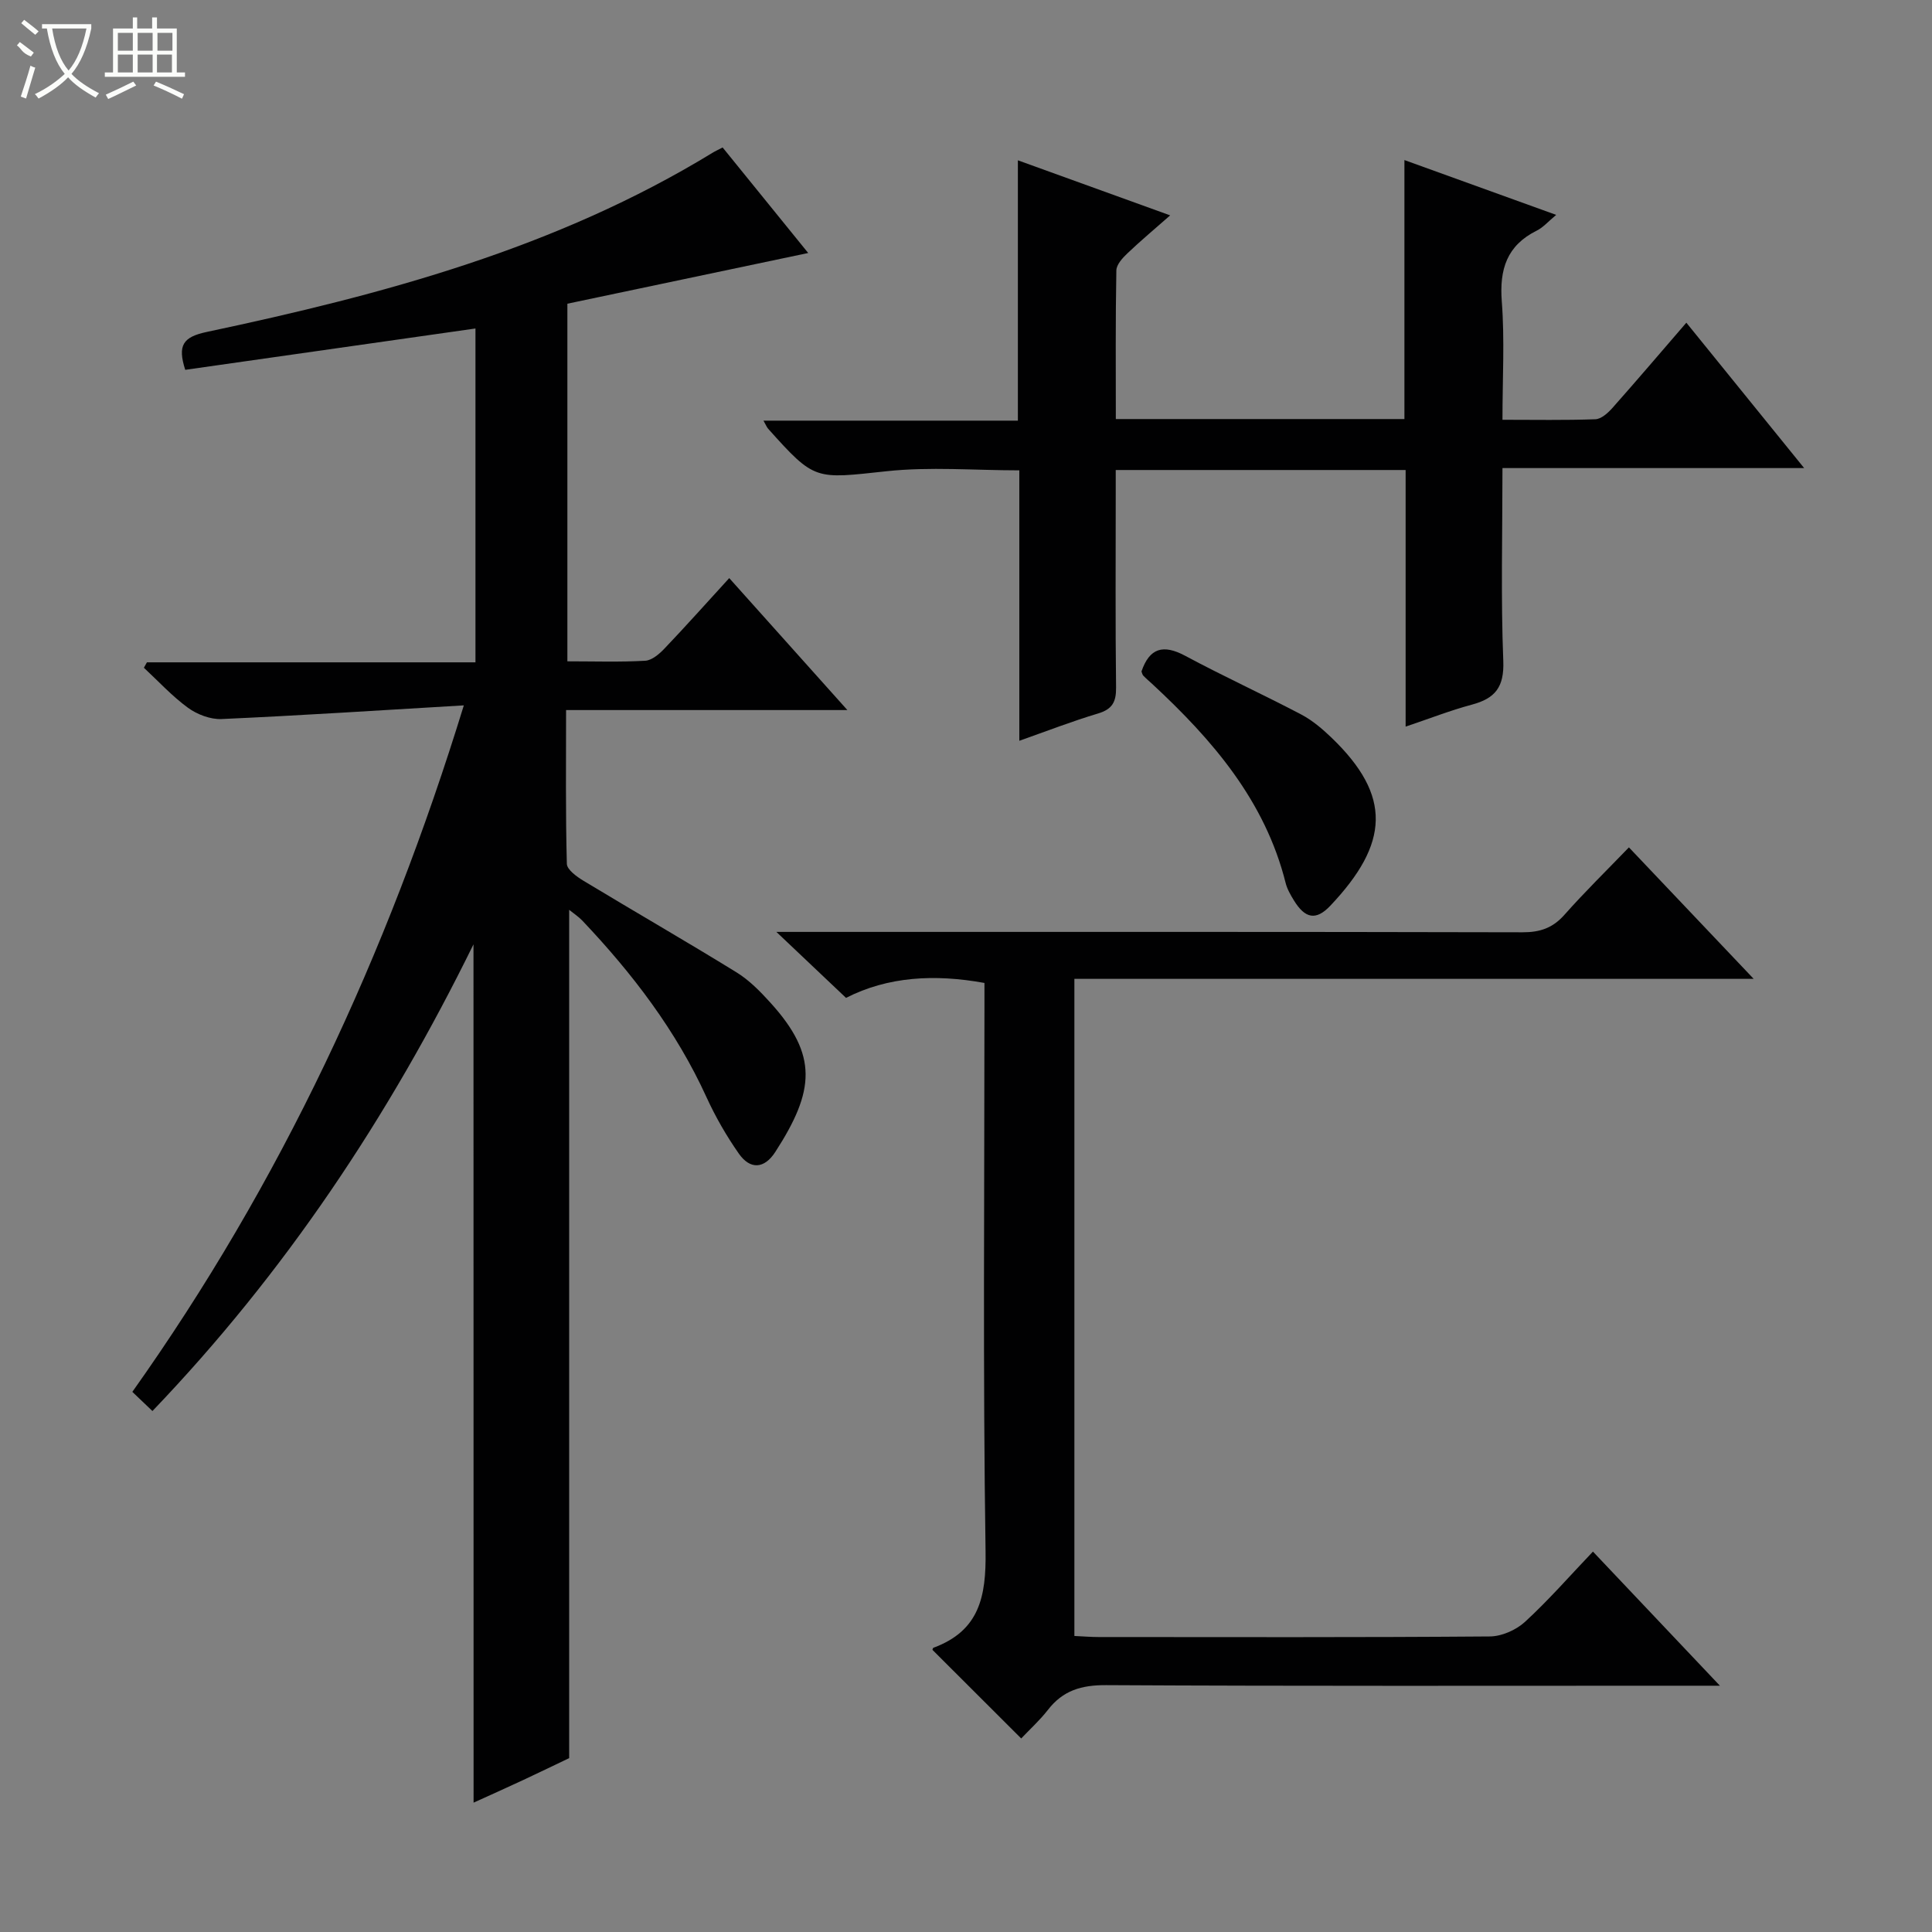
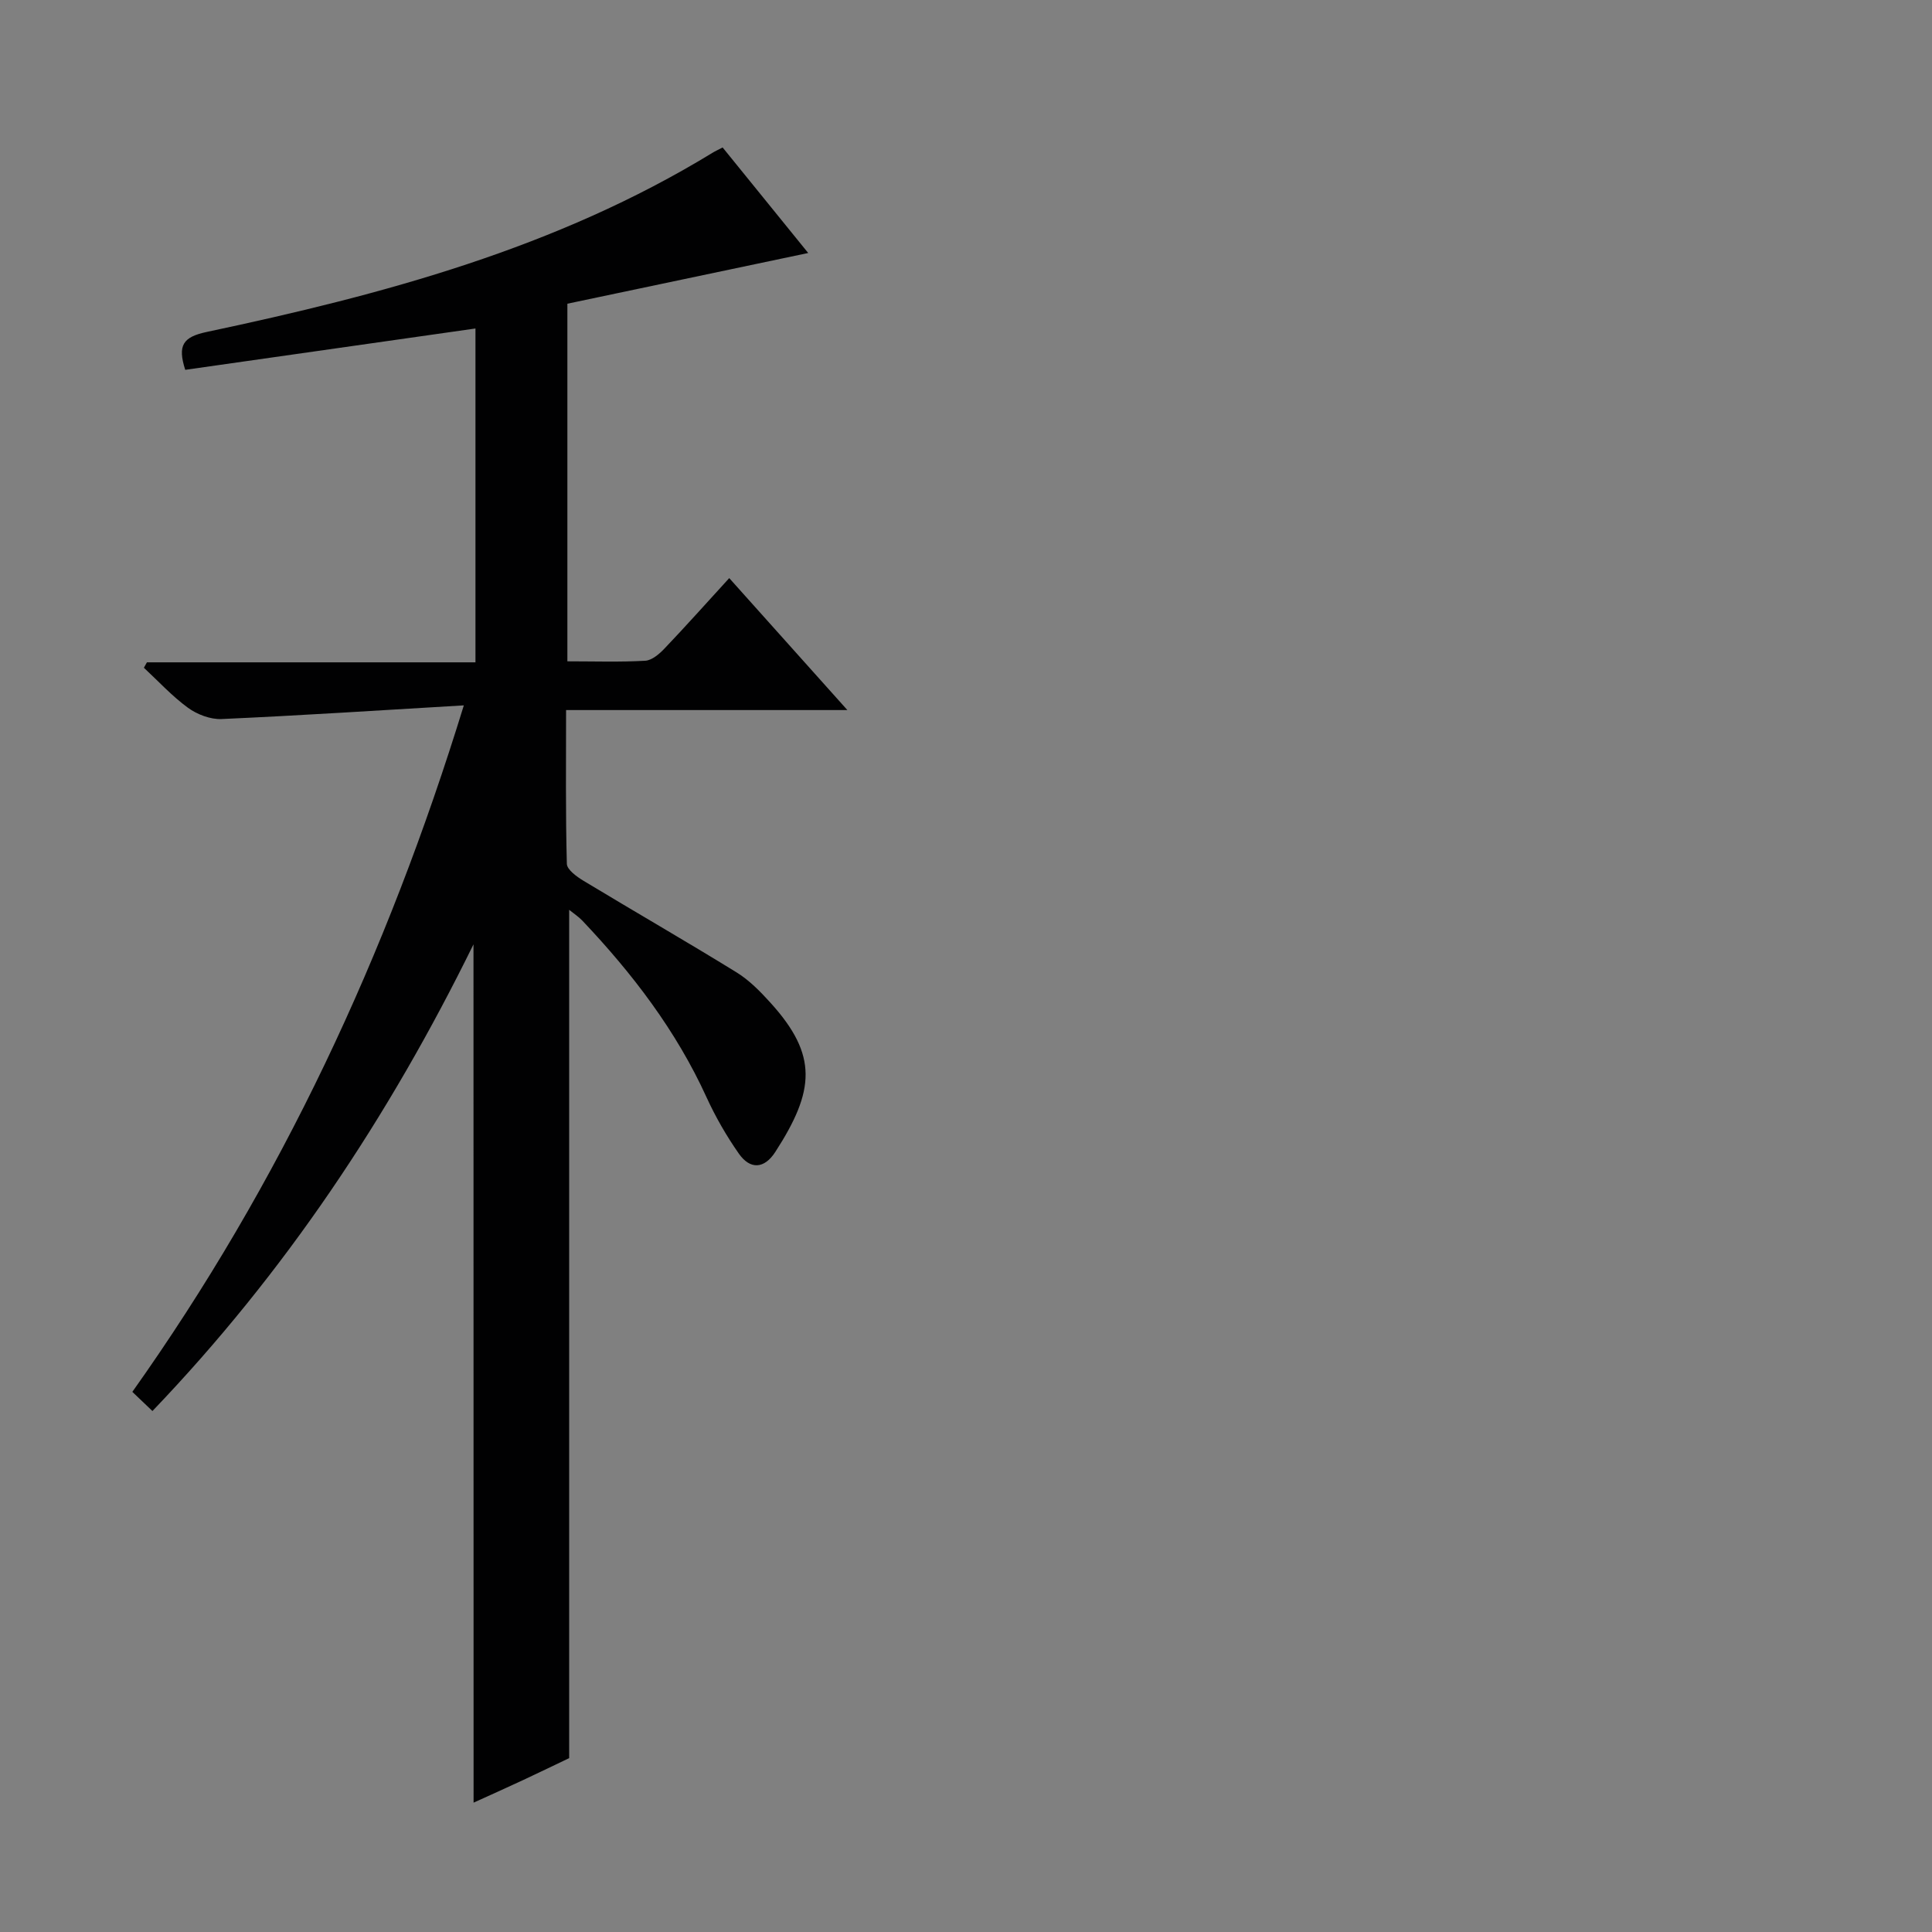
<svg xmlns="http://www.w3.org/2000/svg" enable-background="new 0 0 400 400" viewBox="0 0 400 400">
  <rect x="0" y="0" width="400" height="400" fill="#808080" stroke="none" />
  <g fill="#010102">
    <path d="m98.03 195.52c-17.57 35.77-39.05 68-66.47 96.62-1.39-1.33-2.64-2.52-4.16-3.97 30.69-43.23 52.71-90.37 68.63-142.13-17.38 1.02-33.77 2.1-50.17 2.83-2.3.1-5.04-.95-6.94-2.33-3.3-2.41-6.12-5.49-9.13-8.29.21-.37.42-.75.63-1.12h68.02c0-23.21 0-45.92 0-69.12-20.13 2.87-40.09 5.71-60.09 8.56-1.62-5.07-.5-6.8 4.48-7.85 36.49-7.73 72.37-17.34 104.64-37.06.55-.34 1.15-.61 2.14-1.13 5.86 7.23 11.68 14.41 17.72 21.85-16.94 3.57-33.36 7.02-49.86 10.5v74.04c5.55 0 10.85.18 16.11-.12 1.39-.08 2.93-1.4 4-2.53 4.45-4.67 8.74-9.48 13.4-14.58 8.14 9.09 15.94 17.8 24.46 27.32-19.94 0-38.82 0-58.24 0 0 10.94-.12 21.39.16 31.83.03 1.22 2.06 2.68 3.47 3.53 10.52 6.36 21.19 12.49 31.65 18.94 2.65 1.63 4.94 3.98 7.05 6.31 9.84 10.86 9.19 18.17 1 30.86-2.3 3.57-5.23 3.71-7.58.34-2.55-3.65-4.82-7.59-6.67-11.64-6.3-13.82-15.36-25.65-25.72-36.58-.75-.79-1.69-1.4-2.72-2.23v175.63c-2.73 1.3-6.14 2.96-9.57 4.56-3.44 1.61-6.91 3.15-10.22 4.66-.02-59.05-.02-117.88-.02-177.7z" />
-     <path d="m211.43 359.93c-6.51-6.51-12.38-12.37-18.36-18.33-.03.08.02-.39.21-.46 9.48-3.51 10.91-10.55 10.77-19.96-.56-37.16-.23-74.33-.23-111.49 0-1.98 0-3.96 0-6.18-10.32-1.88-20.01-1.33-28.66 3.09-4.71-4.46-9.23-8.74-14.42-13.66h5.97c49.5 0 99-.04 148.5.08 3.63.01 6.27-.88 8.69-3.62 4.19-4.73 8.72-9.16 13.35-13.96 8.65 9.12 16.87 17.78 25.83 27.22-47.35 0-93.81 0-140.64 0v136.05c1.77.08 3.39.22 5.01.22 27 .01 54 .09 81-.12 2.47-.02 5.44-1.33 7.28-3.02 4.88-4.48 9.26-9.5 14.07-14.55 8.91 9.41 17.17 18.14 26.29 27.77-3.04 0-4.81 0-6.57 0-40.17 0-80.33.1-120.5-.12-5.12-.03-8.97 1.1-12.08 5.15-1.73 2.21-3.85 4.12-5.51 5.89z" />
-     <path d="m231.02 86.76h59.75c0-17.72 0-35.28 0-53.62 10.7 3.86 20.64 7.45 31.42 11.35-1.63 1.35-2.68 2.59-4.01 3.25-6.21 3.09-7.76 8.01-7.25 14.68.61 7.92.14 15.92.14 24.49 6.69 0 12.97.12 19.23-.11 1.21-.04 2.59-1.28 3.51-2.31 5.06-5.7 10-11.51 15.33-17.68 8.11 10.01 15.91 19.63 24.39 30.1-21.3 0-41.63 0-62.46 0 0 13.72-.35 26.85.17 39.94.21 5.41-1.68 7.75-6.51 9.04-4.44 1.19-8.75 2.88-13.71 4.55 0-18.01 0-35.41 0-53.13-20.05 0-39.64 0-60.02 0v5.08c0 13.33-.09 26.66.07 39.98.03 2.97-.79 4.47-3.73 5.35-5.35 1.6-10.57 3.63-16.3 5.65 0-18.95 0-37.24 0-55.99-9.34 0-18.49-.78-27.45.18-14.87 1.59-14.83 2.07-24.56-8.8-.29-.33-.45-.78-.96-1.67h52.67c0-17.97 0-35.53 0-53.9 10.73 3.88 20.67 7.47 31.53 11.4-3.27 2.88-6.14 5.28-8.85 7.86-1.01.96-2.27 2.33-2.29 3.54-.19 10.14-.11 20.26-.11 30.77z" />
-     <path d="m236.33 139.02c1.67-4.88 4.5-5.68 9.06-3.24 7.9 4.24 16.06 7.97 24 12.14 2.32 1.22 4.42 3.01 6.32 4.84 12.49 12.02 11.93 21.86-.28 34.76-2.97 3.14-5.23 2.66-7.54-1.1-.69-1.13-1.39-2.33-1.71-3.6-4.27-17.06-15.17-29.66-27.63-41.22-.61-.56-1.25-1.1-1.83-1.7-.21-.21-.27-.58-.39-.88z" />
  </g>
-   <path d="m6.4 11.7c-2-.8-1.9-1.6-2.9-2.3l.6-.7c.9.7 1.9 1.4 2.9 2.2zm-2.1 8.3c.7-2.1 1.4-4.2 2-6.4.2.1.6.3 1 .4-.7 2.3-1.3 4.4-1.9 6.4zm3-12.8c-1.1-.9-2.1-1.7-2.9-2.4l.6-.7c1 .8 2 1.5 3 2.4zm1.4-1.3v-.9h10.2v.9c-.9 4.2-2.3 7.3-4.1 9.4 1.3 1.4 3.2 2.7 5.7 4-.2.2-.4.5-.7.9-2.5-1.4-4.4-2.7-5.7-4.2-1.4 1.5-3.5 3-6.1 4.4 0 0 0 0-.1-.1-.3-.4-.5-.7-.7-.8 2.7-1.3 4.7-2.8 6.2-4.2-1.8-2.2-3-5.3-3.7-9.4zm9.2 0h-7.1c.6 3.8 1.7 6.7 3.4 8.7 1.7-2 2.9-4.8 3.7-8.7z" fill="#fbfcfa" />
-   <path d="m31.6 3.6h.9v2.3h4.1v9.1h1.7v.9h-16.6v-.9h1.7v-9.1h4.1v-2.3h.9v2.3h3.1v-2.3zm-4 13.3.6.8c-1.9.9-3.8 1.9-5.8 2.8-.2-.3-.3-.6-.5-.9 2-.9 3.9-1.8 5.7-2.7zm-3.2-10.1v3.7h3.1v-3.7zm0 4.5v3.7h3.1v-3.7zm4.1-4.5v3.7h3.1v-3.7zm0 4.5v3.7h3.1v-3.7zm9.1 9.1c-2.1-1.1-4.1-2-5.8-2.7l.5-.8c2.2.9 4.1 1.8 5.8 2.6l-.4.9zm-1.9-13.6h-3.1v3.7h3.1zm-3.2 4.5v3.7h3.1v-3.7z" fill="#fbfcfa" />
</svg>